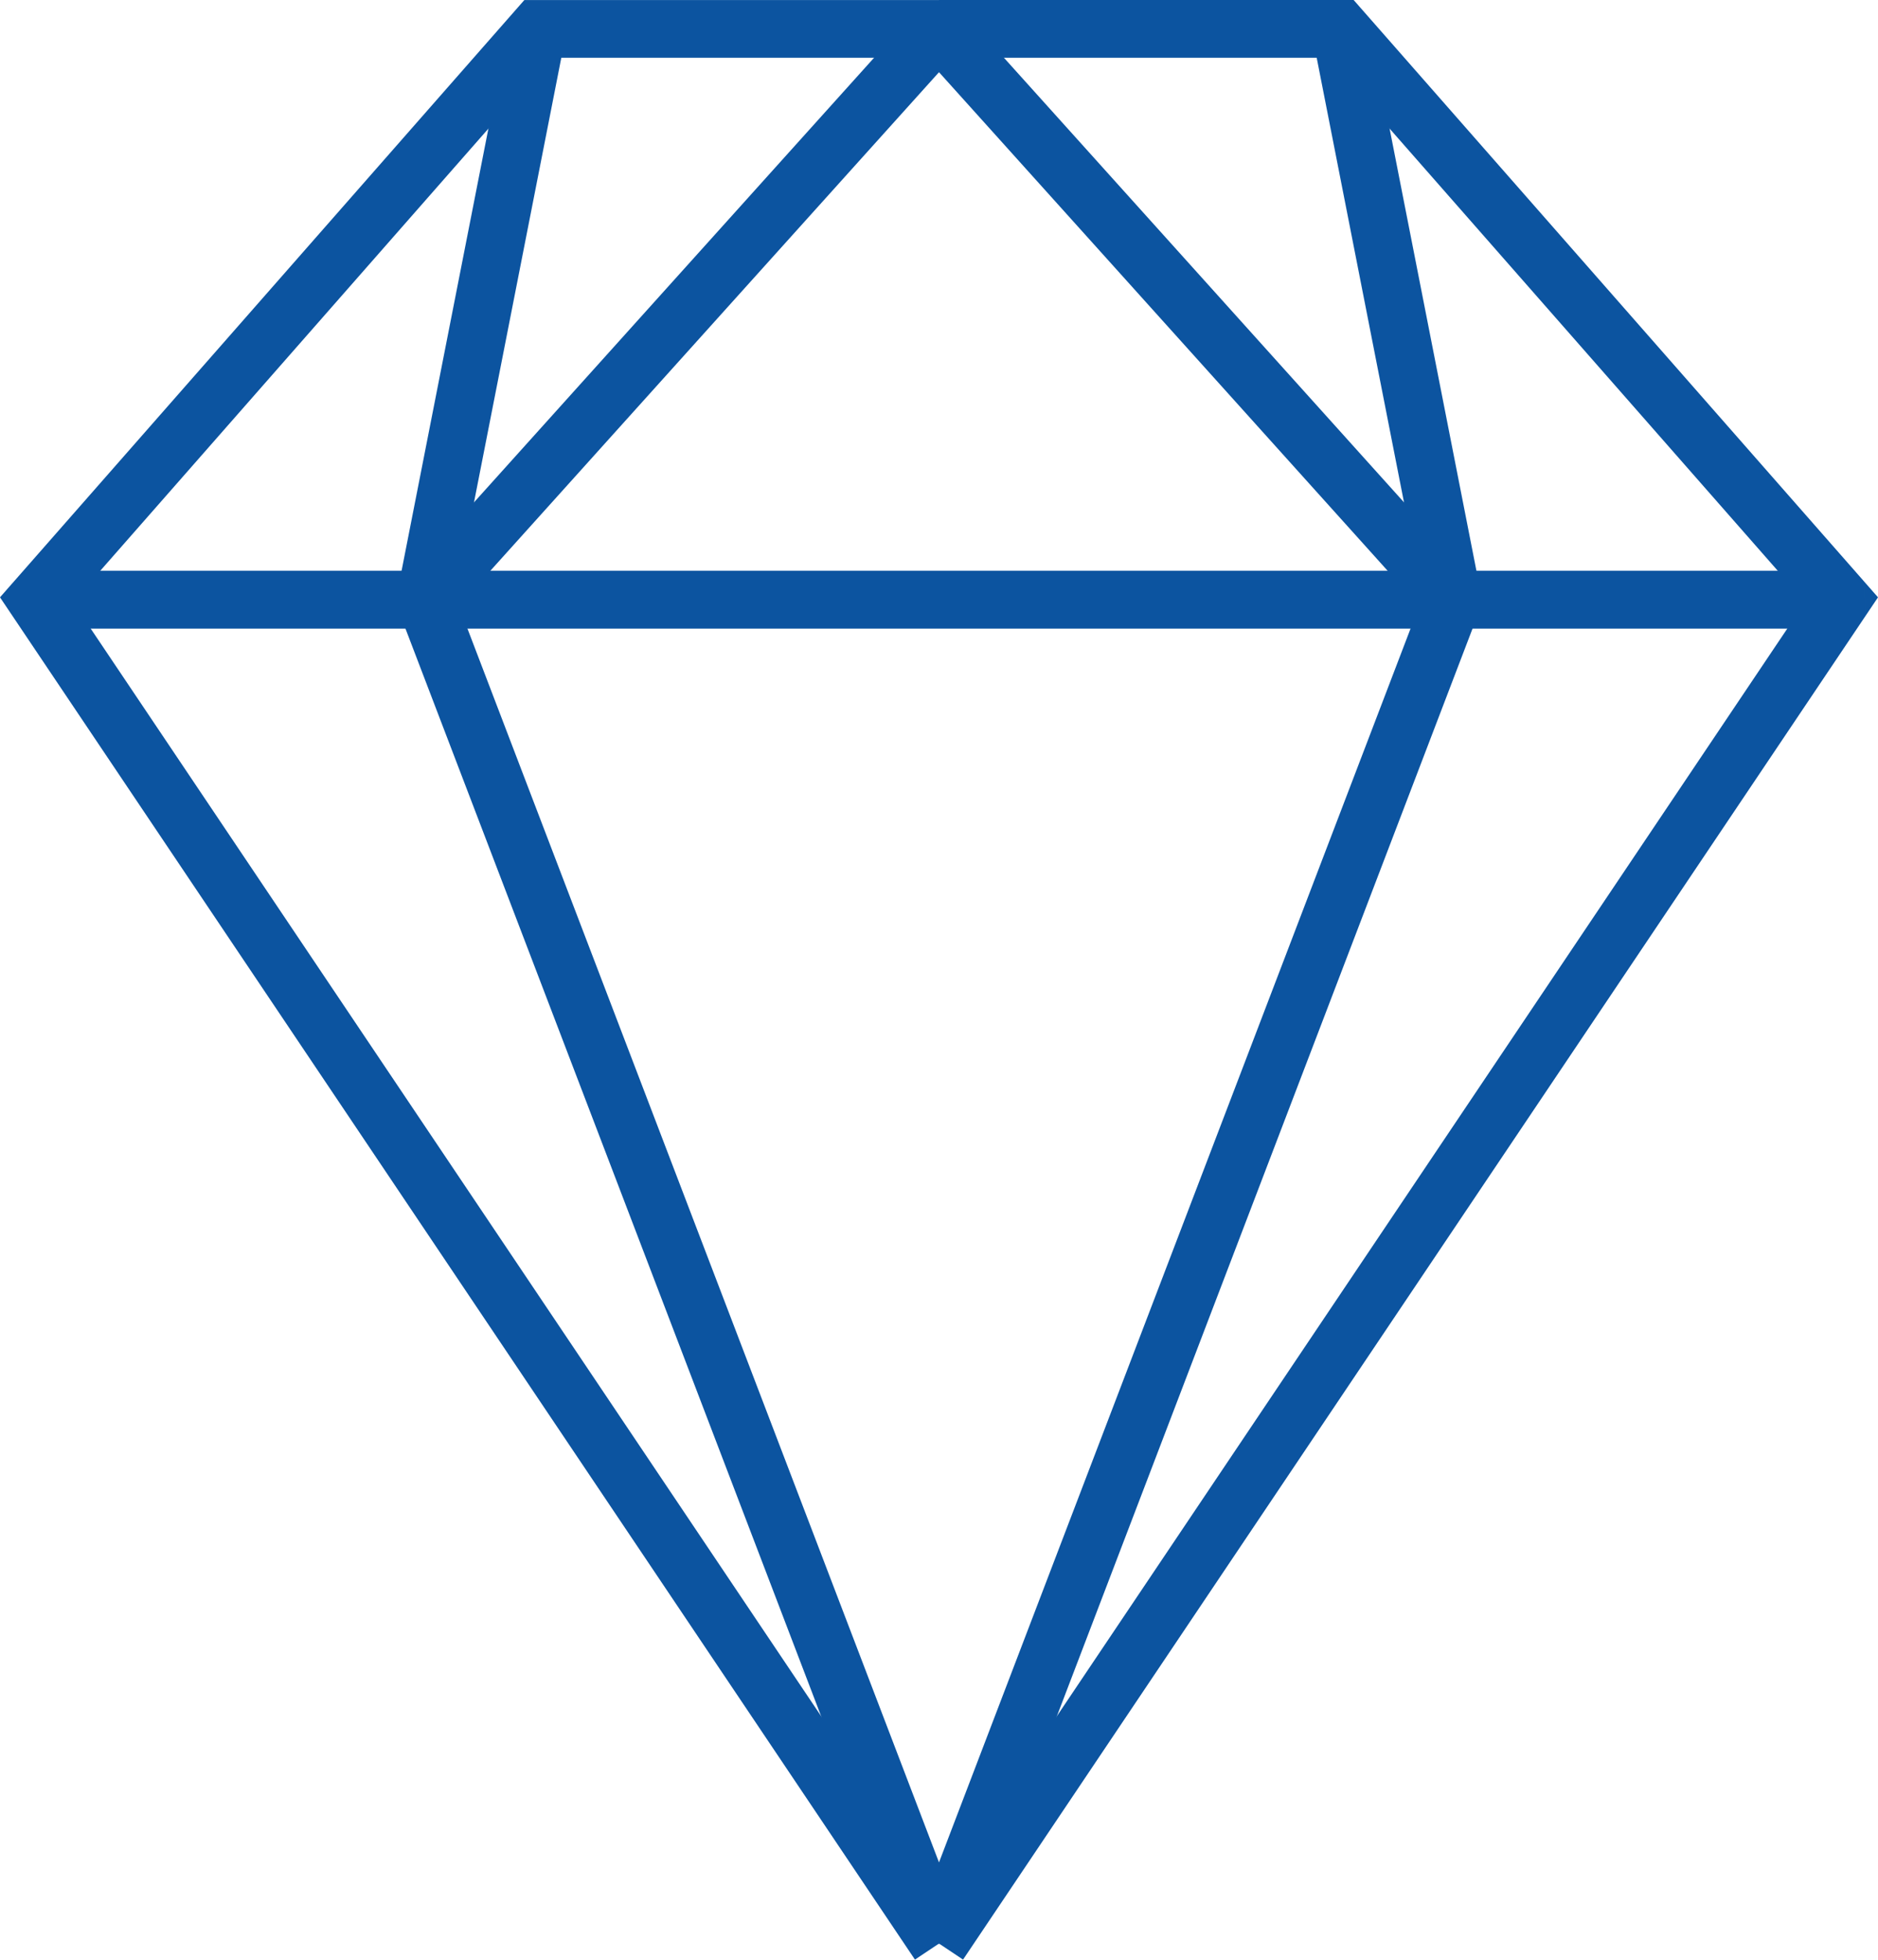
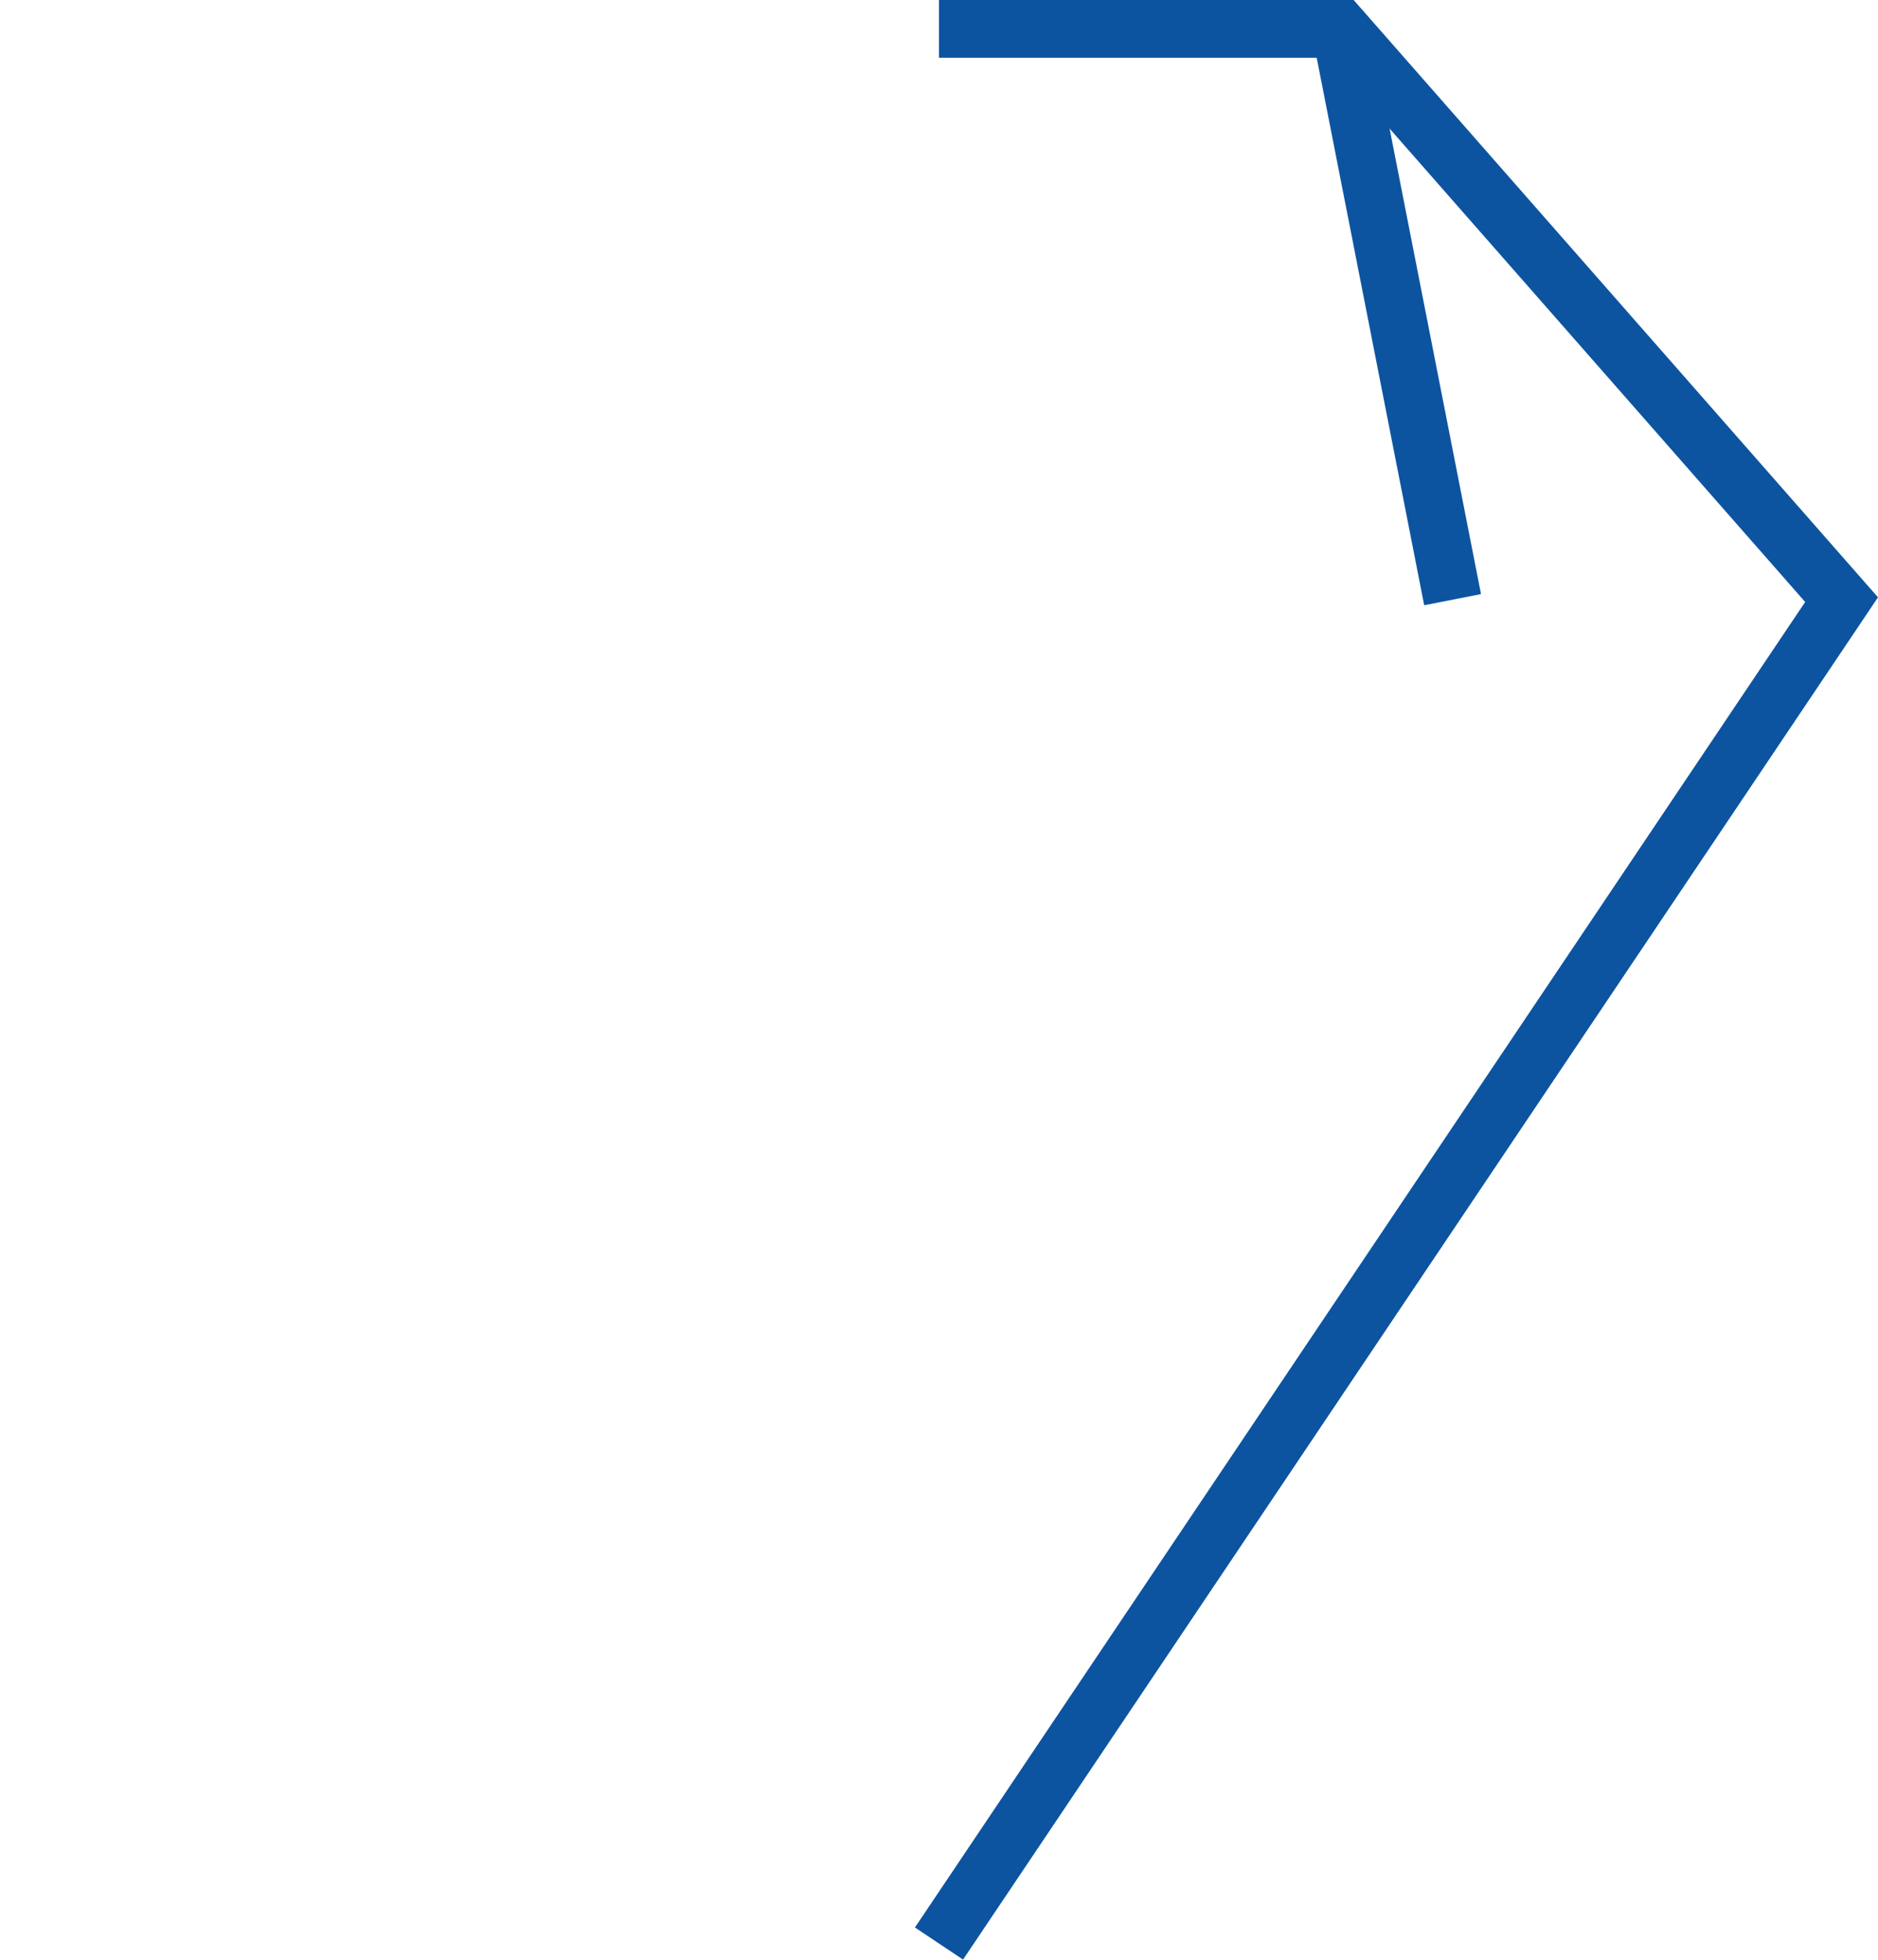
<svg xmlns="http://www.w3.org/2000/svg" xml:space="preserve" width="34.331mm" height="35.821mm" style="shape-rendering:geometricPrecision; text-rendering:geometricPrecision; image-rendering:optimizeQuality; fill-rule:evenodd; clip-rule:evenodd" viewBox="0 0 2379.87 2483.11">
  <defs>
    <style type="text/css">  .fil0 {fill:#0C54A0;fill-rule:nonzero}  </style>
  </defs>
  <g id="Слой_x0020_1">
    <g id="_-908260944">
      <g>
-         <path class="fil0" d="M76.63 739.49l1143.79 1702.9 -60.96 40.72 -1143.79 -1702.9 2.88 -44.46 58.08 3.74zm-60.96 40.72l-15.67 -23.33 18.55 -21.13 -2.88 44.46zm693.04 -719.53l-634.96 723.27 -55.19 -48.19 634.96 -723.27 27.6 -12.48 27.6 60.68zm-55.19 -48.19l10.96 -12.48 16.64 0 -27.6 12.48zm536.42 60.68l-508.83 0 0 -73.16 508.83 0 0 73.16z" />
-       </g>
+         </g>
      <g>
-         <path class="fil0" d="M573.34 746.72l650.86 1702.9 -68.52 26.26 -650.86 -1702.9 7.01 -37.72 61.51 11.46zm-68.52 26.26l-8.03 -21 15.04 -16.71 -7.01 37.72zm712.37 -711.81l-650.86 723.27 -54.5 -49.18 650.86 -723.27 54.5 49.18z" />
-       </g>
+         </g>
      <g>
-         <polygon class="fil0" points="717.1,43.66 575.07,766.93 503.09,752.77 645.12,29.5 " />
-       </g>
+         </g>
      <g>
-         <polygon class="fil0" points="2333.72,796.53 46.15,796.53 46.15,723.17 2333.72,723.17 " />
-       </g>
+         </g>
      <g>
        <path class="fil0" d="M2303.24 739.49l58.08 -3.74 2.88 44.46 -1143.79 1702.9 -60.96 -40.72 1143.79 -1702.9zm58.08 -3.74l18.55 21.13 -15.67 23.33 -2.88 -44.46zm-690.16 -675.08l27.6 -60.68 27.6 12.48 634.96 723.27 -55.19 48.19 -634.96 -723.27zm27.6 -60.68l16.64 0 10.96 12.48 -27.6 -12.48zm-508.83 73.16l0 -73.16 508.83 0 0 73.16 -508.83 0z" />
      </g>
      <g>
-         <path class="fil0" d="M1806.53 746.72l61.51 -11.46 7.01 37.72 -650.86 1702.9 -68.52 -26.26 650.86 -1702.9zm61.51 -11.46l15.04 16.71 -8.03 21 -7.01 -37.72zm-705.36 -674.09l54.5 -49.18 650.86 723.27 -54.5 49.18 -650.86 -723.27z" />
-       </g>
+         </g>
      <g>
        <polygon class="fil0" points="1662.77,43.66 1734.75,29.5 1876.78,752.77 1804.8,766.93 " />
      </g>
    </g>
  </g>
</svg>